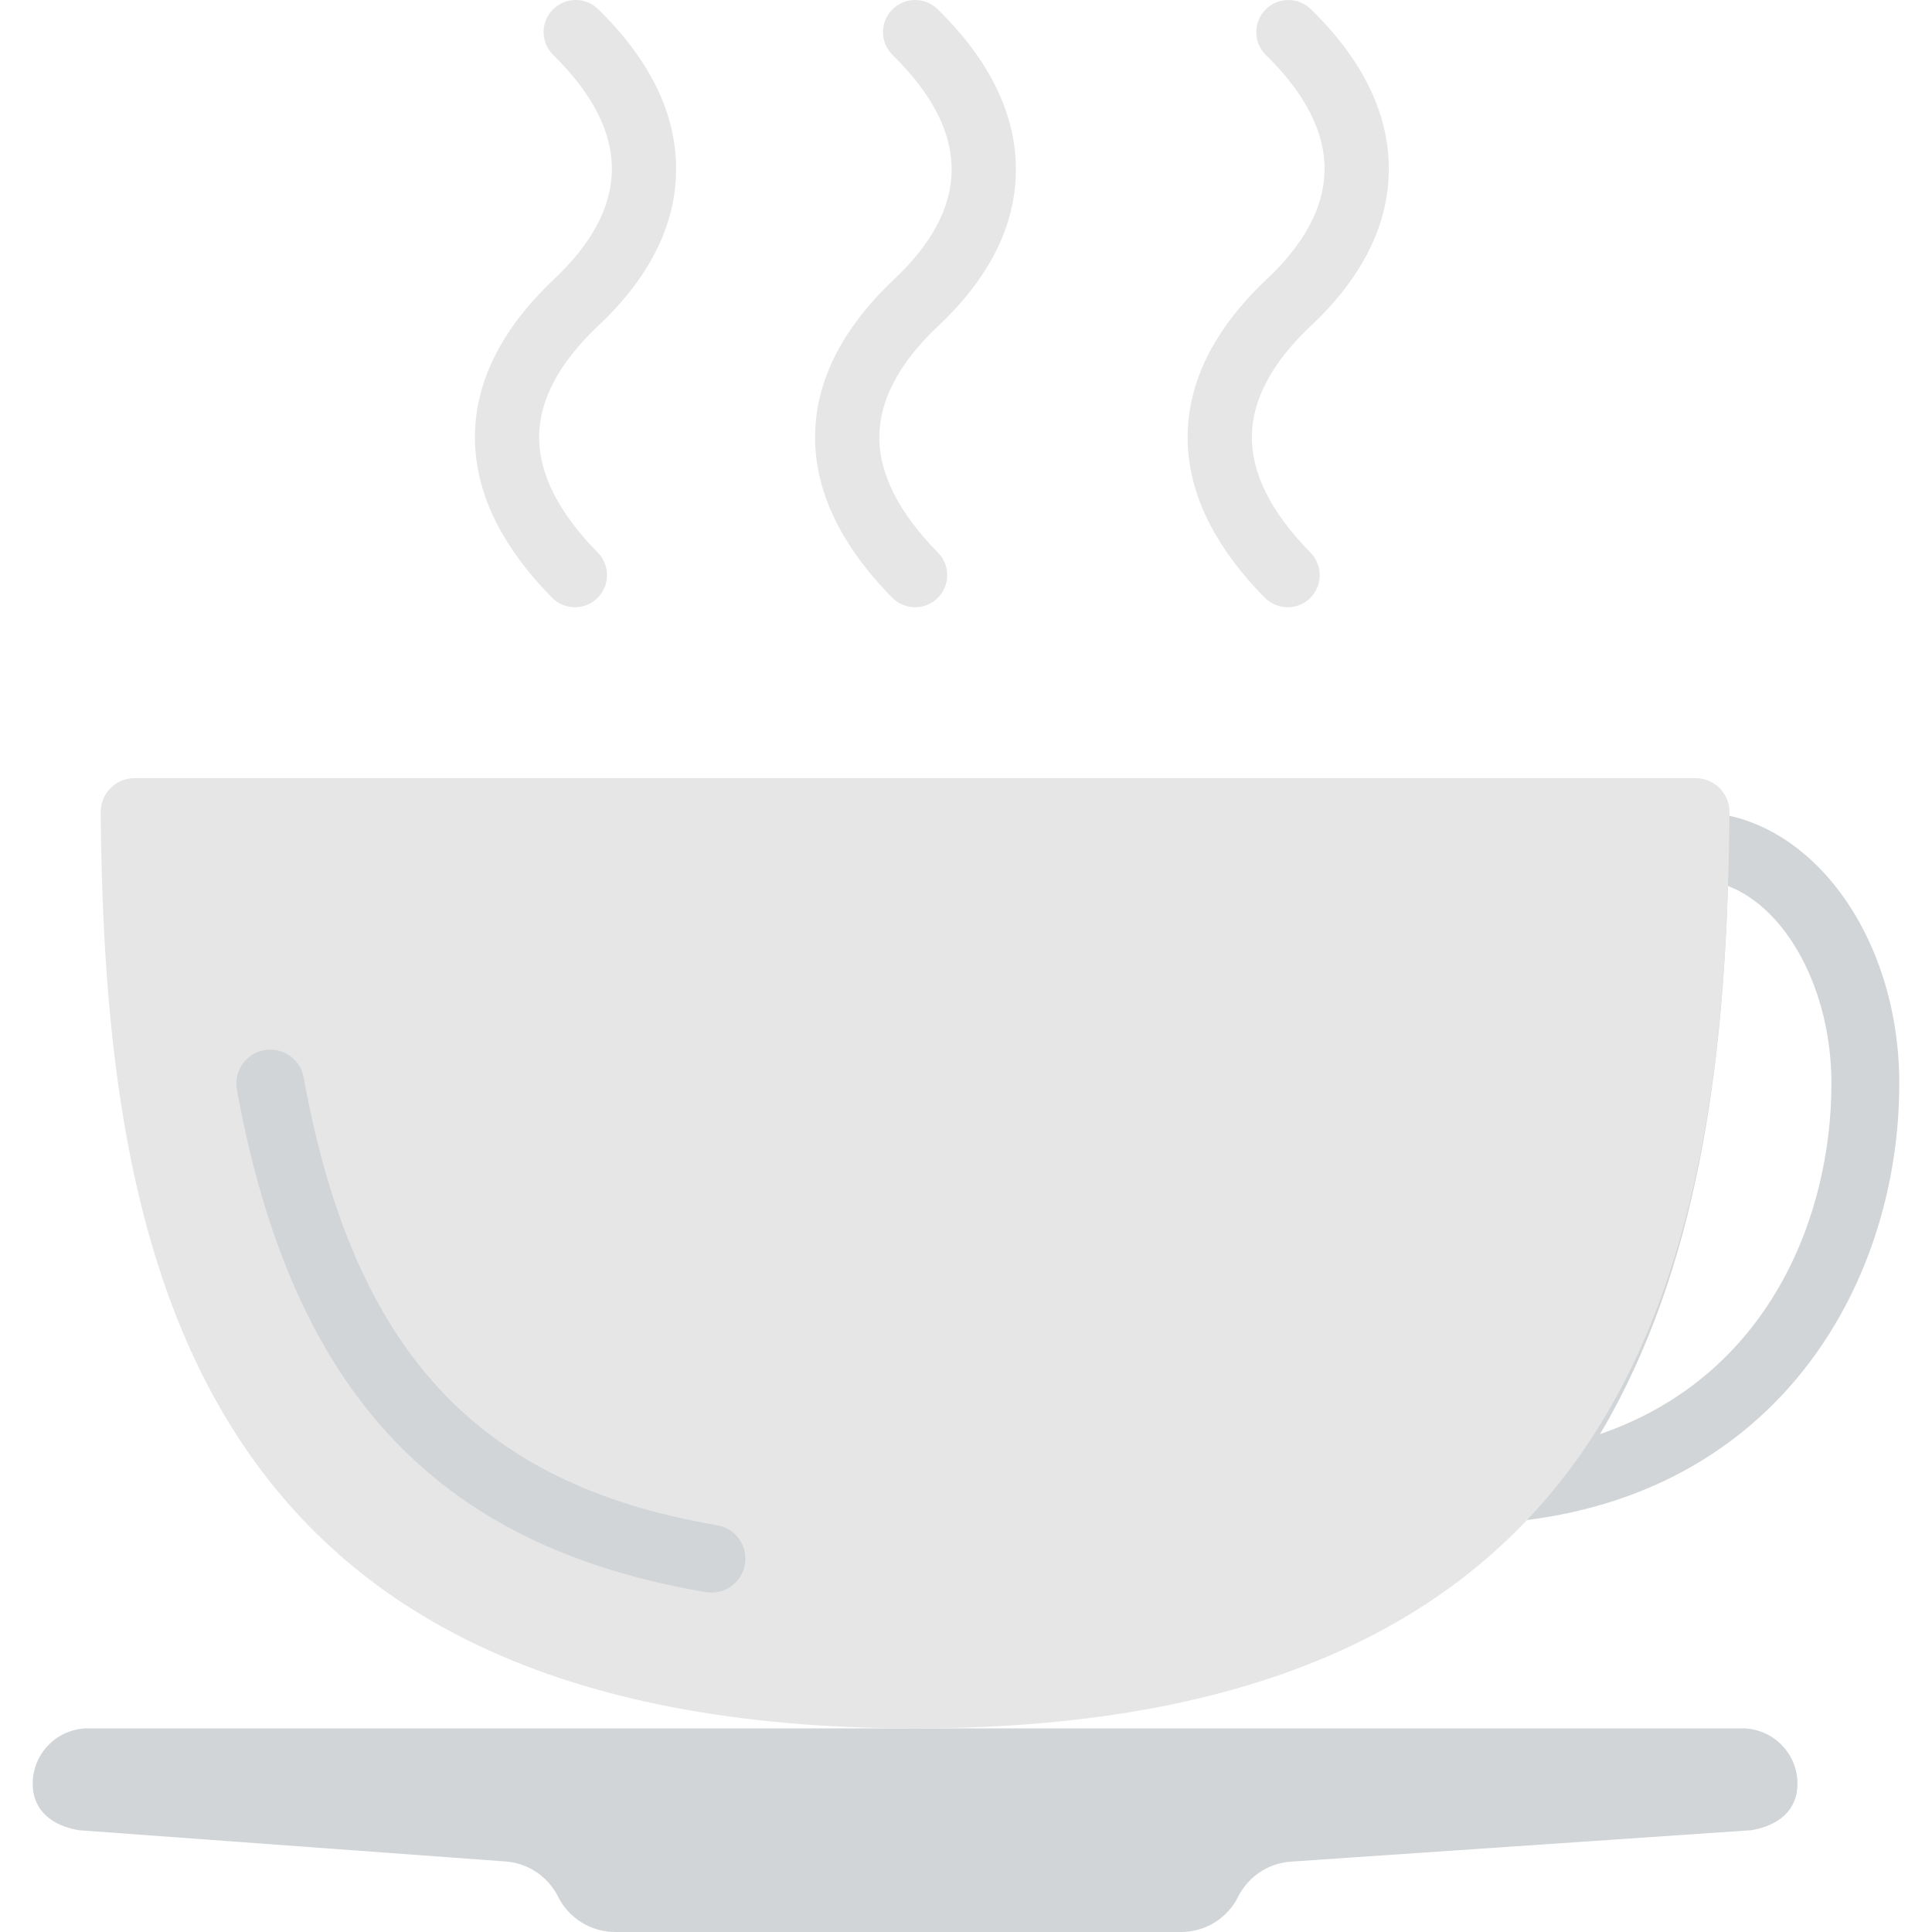
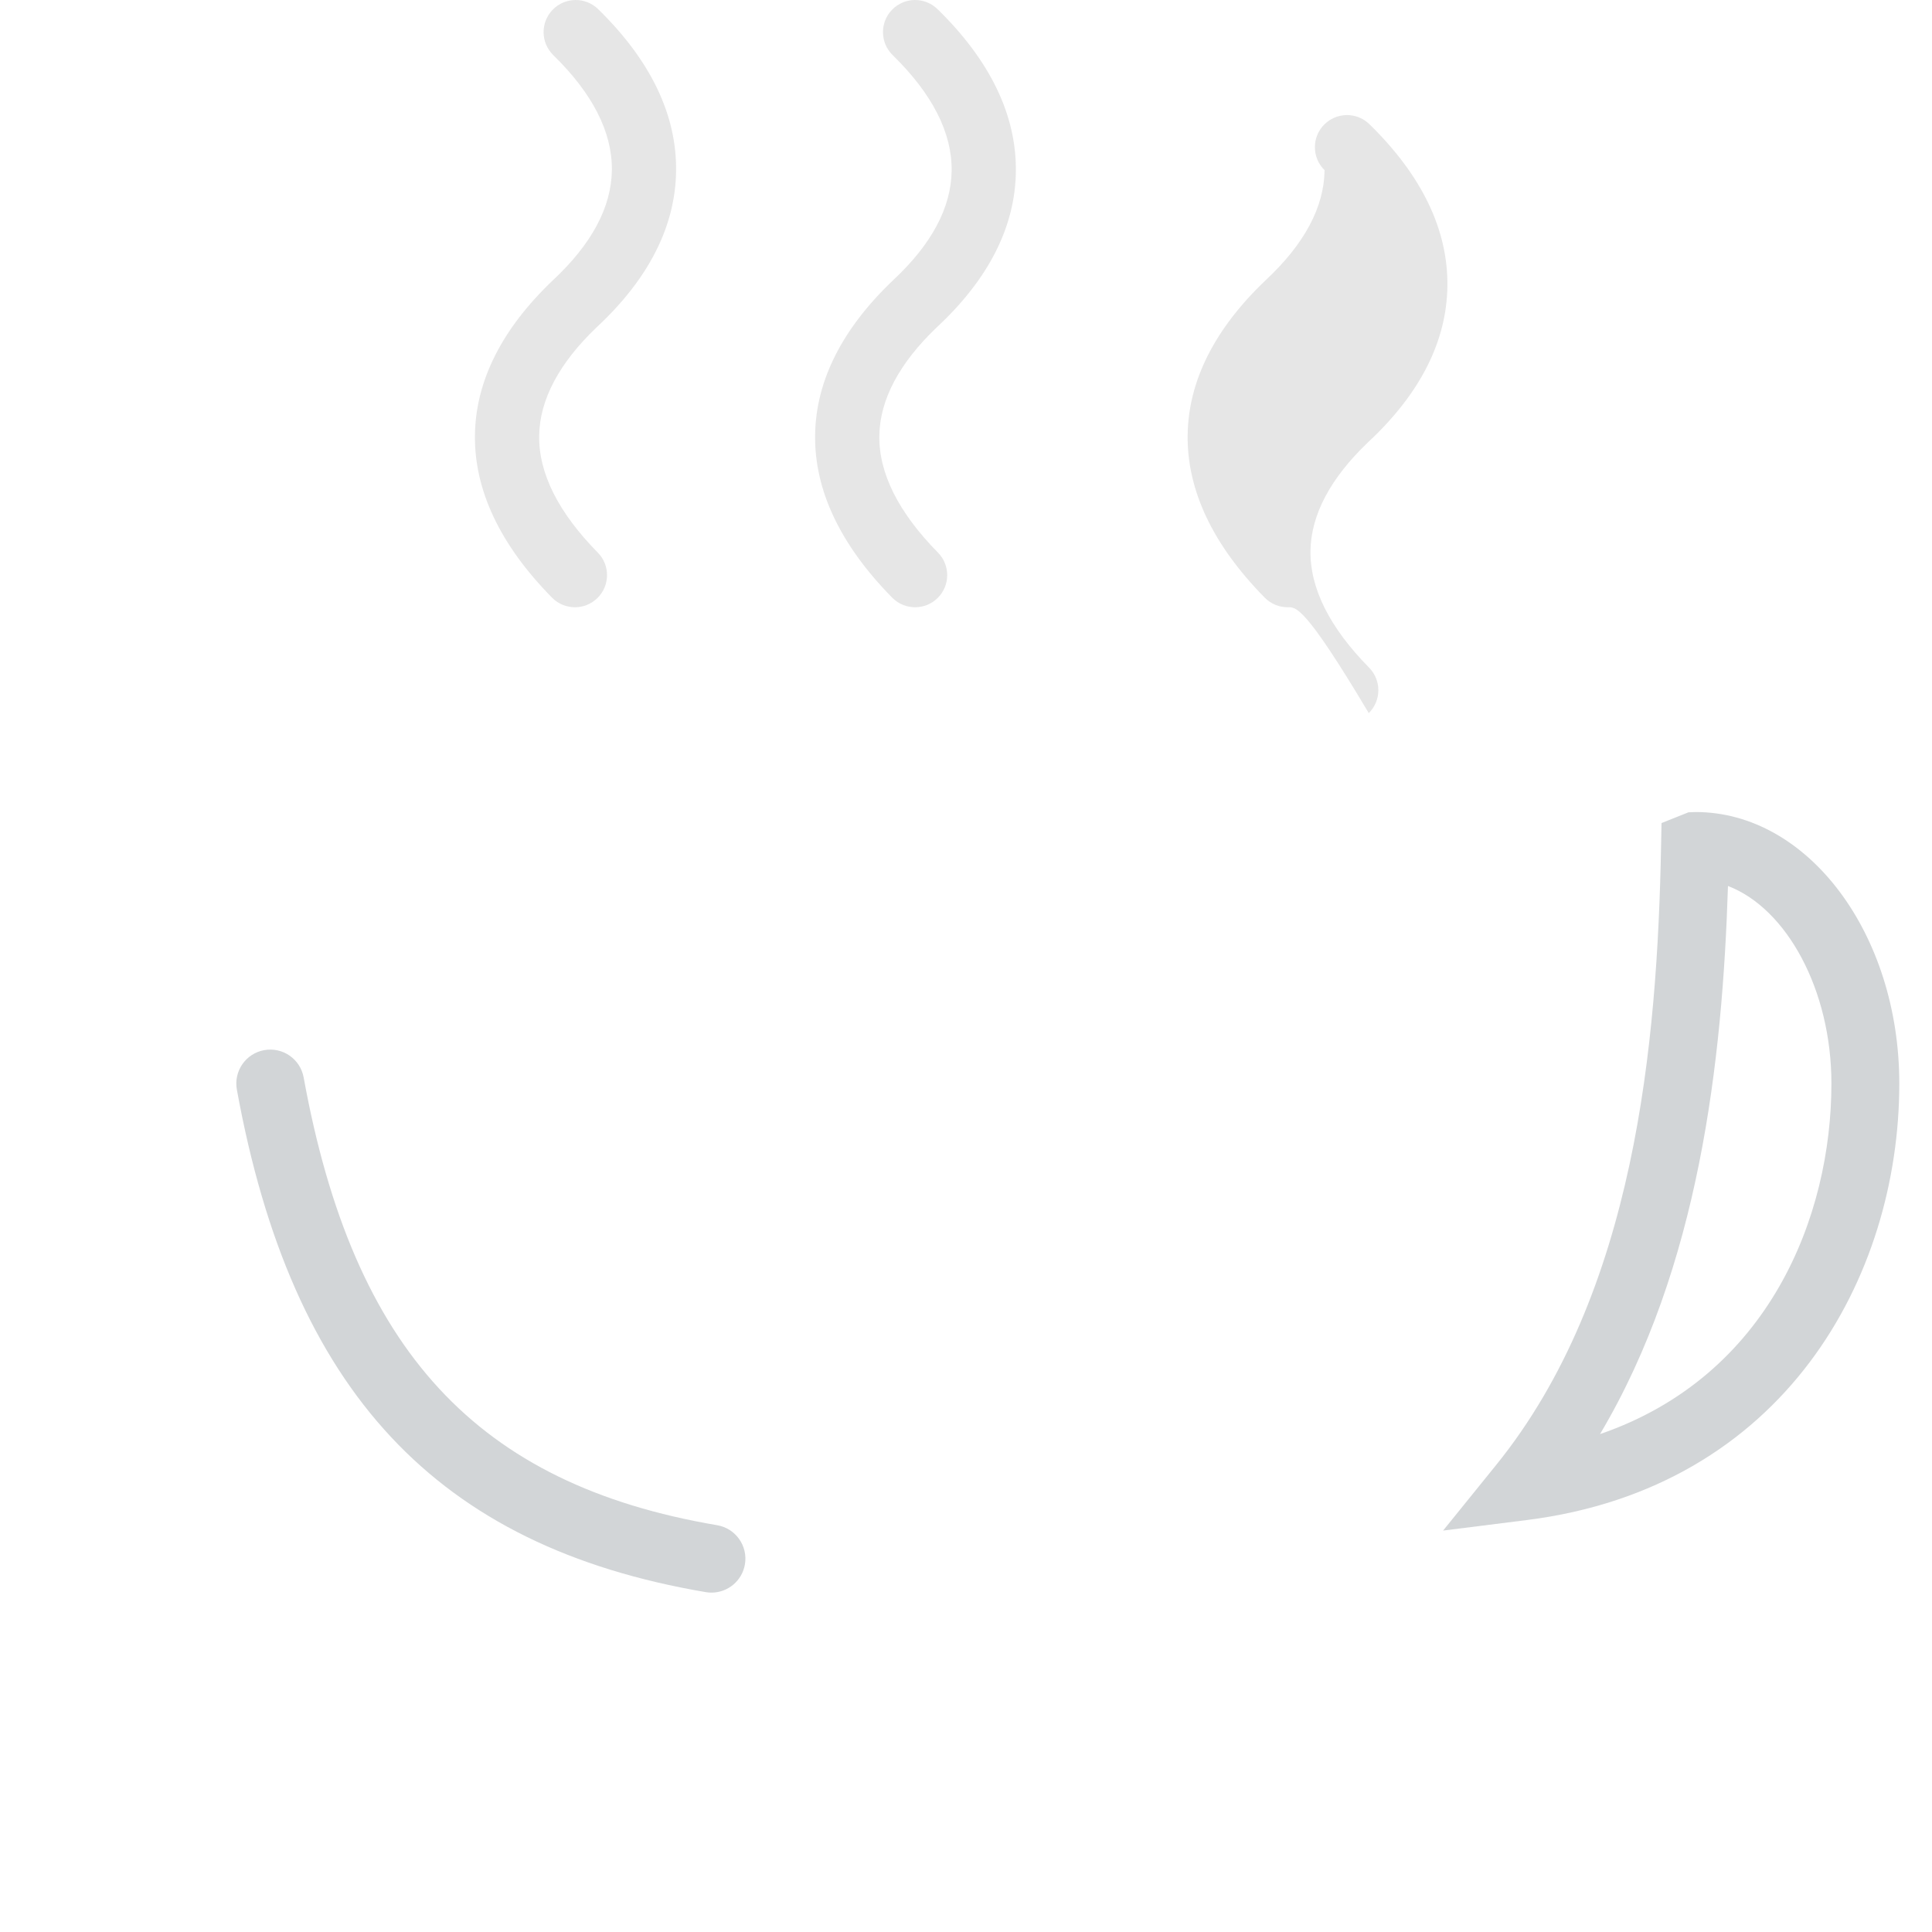
<svg xmlns="http://www.w3.org/2000/svg" version="1.1" id="Layer_1" x="0px" y="0px" viewBox="0 0 511.34 511.34" style="enable-background:new 0 0 511.34 511.34;" xml:space="preserve">
  <g transform="translate(0 1)">
    <g>
      <path style="fill:#D2D5D7;" d="M457.341,233.493c-1.464,46.349-7.617,100.936-33.864,145.067    c44.751-15.378,61.242-57.676,61.242-92.78C484.719,260.962,472.853,239.422,457.341,233.493L457.341,233.493z M381.942,404.097    l14.031-17.345c36.828-45.505,42.676-111.526,43.664-163.948l0.117-5.964l7.132-2.847l1.904-0.072    c29.723,0,53.895,32.238,53.895,71.86c0,51.344-30.486,106.972-98.609,115.532L381.942,404.097z" />
-       <path style="fill:#D2D5D7;" d="M463.633,483.392l-121.982,8.327c-5.964,0.404-11.273,3.943-13.95,9.288    c-2.856,5.722-8.704,9.333-15.099,9.333h-70.404h-79.369c-6.413,0-12.27-3.62-15.135-9.36c-2.668-5.336-7.949-8.875-13.905-9.306    l-113.027-8.282c-7.006-1.24-12.108-5.183-12.108-12.297c0-8.093,6.557-14.65,14.65-14.65h437.787    c8.084,0,14.65,6.557,14.65,14.65C475.741,478.21,470.639,482.153,463.633,483.392" />
    </g>
    <g>
      <path style="fill:#E6E6E6;" d="M242.196,159.721c-2.197,0-4.393-0.847-6.057-2.536c-13.771-13.984-20.637-28.506-20.405-43.165    c0.226-14.27,7.155-28.001,20.597-40.813c10.219-9.516,15.422-19.254,15.539-29.014c0.121-10.075-5.133-20.375-15.614-30.612    c-3.358-3.28-3.421-8.662-0.141-12.02s8.662-3.422,12.02-0.141c13.936,13.612,20.912,28.071,20.733,42.976    c-0.174,14.589-7.199,28.446-20.88,41.185c-9.948,9.482-15.105,19.164-15.256,28.708c-0.157,9.932,5.064,20.351,15.52,30.967    c3.294,3.345,3.253,8.727-0.092,12.021C246.504,158.908,244.35,159.721,242.196,159.721z" />
-       <path style="fill:#E6E6E6;" d="M340.796,159.721c-2.196,0-4.393-0.847-6.056-2.536c-13.772-13.984-20.638-28.506-20.405-43.165    c0.226-14.27,7.155-28.001,20.597-40.813c10.286-9.578,15.524-19.37,15.641-29.169c0.12-10.04-5.098-20.287-15.51-30.457    c-3.358-3.28-3.422-8.662-0.142-12.02c3.281-3.357,8.661-3.422,12.021-0.141c13.867,13.544,20.808,27.951,20.63,42.821    c-0.175,14.629-7.234,28.538-20.983,41.34c-9.947,9.482-15.104,19.164-15.256,28.708c-0.156,9.932,5.064,20.351,15.52,30.967    c3.295,3.345,3.253,8.727-0.092,12.021C345.105,158.908,342.951,159.721,340.796,159.721z" />
+       <path style="fill:#E6E6E6;" d="M340.796,159.721c-2.196,0-4.393-0.847-6.056-2.536c-13.772-13.984-20.638-28.506-20.405-43.165    c0.226-14.27,7.155-28.001,20.597-40.813c10.286-9.578,15.524-19.37,15.641-29.169c-3.358-3.28-3.422-8.662-0.142-12.02c3.281-3.357,8.661-3.422,12.021-0.141c13.867,13.544,20.808,27.951,20.63,42.821    c-0.175,14.629-7.234,28.538-20.983,41.34c-9.947,9.482-15.104,19.164-15.256,28.708c-0.156,9.932,5.064,20.351,15.52,30.967    c3.295,3.345,3.253,8.727-0.092,12.021C345.105,158.908,342.951,159.721,340.796,159.721z" />
      <path style="fill:#E6E6E6;" d="M152.165,159.721c-2.197,0-4.393-0.847-6.057-2.536c-13.771-13.984-20.637-28.506-20.405-43.165    c0.226-14.27,7.155-28.001,20.597-40.813c10.287-9.579,15.525-19.37,15.642-29.17c0.12-10.04-5.098-20.287-15.51-30.456    c-3.358-3.28-3.421-8.662-0.141-12.02s8.662-3.422,12.02-0.141c13.867,13.544,20.808,27.951,20.63,42.82    c-0.175,14.63-7.235,28.539-20.984,41.34c-9.948,9.482-15.105,19.164-15.256,28.708c-0.157,9.932,5.064,20.351,15.52,30.967    c3.294,3.345,3.253,8.727-0.092,12.021C156.473,158.908,154.318,159.721,152.165,159.721z" />
-       <path style="fill:#E6E6E6;" d="M242.196,204.936H35.662c-4.985,0-9.054,4.051-9.009,9.036    c1.006,116.619,23.283,242.472,215.543,242.472s214.537-125.852,215.543-242.471c0.045-4.985-4.024-9.036-9.009-9.036    L242.196,204.936L242.196,204.936z" />
    </g>
    <path style="fill:#D2D5D7;" d="M188.31,420.515c-0.494,0-1.006-0.036-1.509-0.126C115.507,408.29,77.233,367.267,62.69,287.386   c-0.88-4.877,2.344-9.557,7.231-10.447c4.913-0.88,9.557,2.353,10.447,7.231c13.15,72.282,45.882,107.718,109.442,118.506   c4.886,0.826,8.174,5.47,7.348,10.357C196.412,417.416,192.613,420.515,188.31,420.515" />
  </g>
  <g>
</g>
  <g>
</g>
  <g>
</g>
  <g>
</g>
  <g>
</g>
  <g>
</g>
  <g>
</g>
  <g>
</g>
  <g>
</g>
  <g>
</g>
  <g>
</g>
  <g>
</g>
  <g>
</g>
  <g>
</g>
  <g>
</g>
</svg>